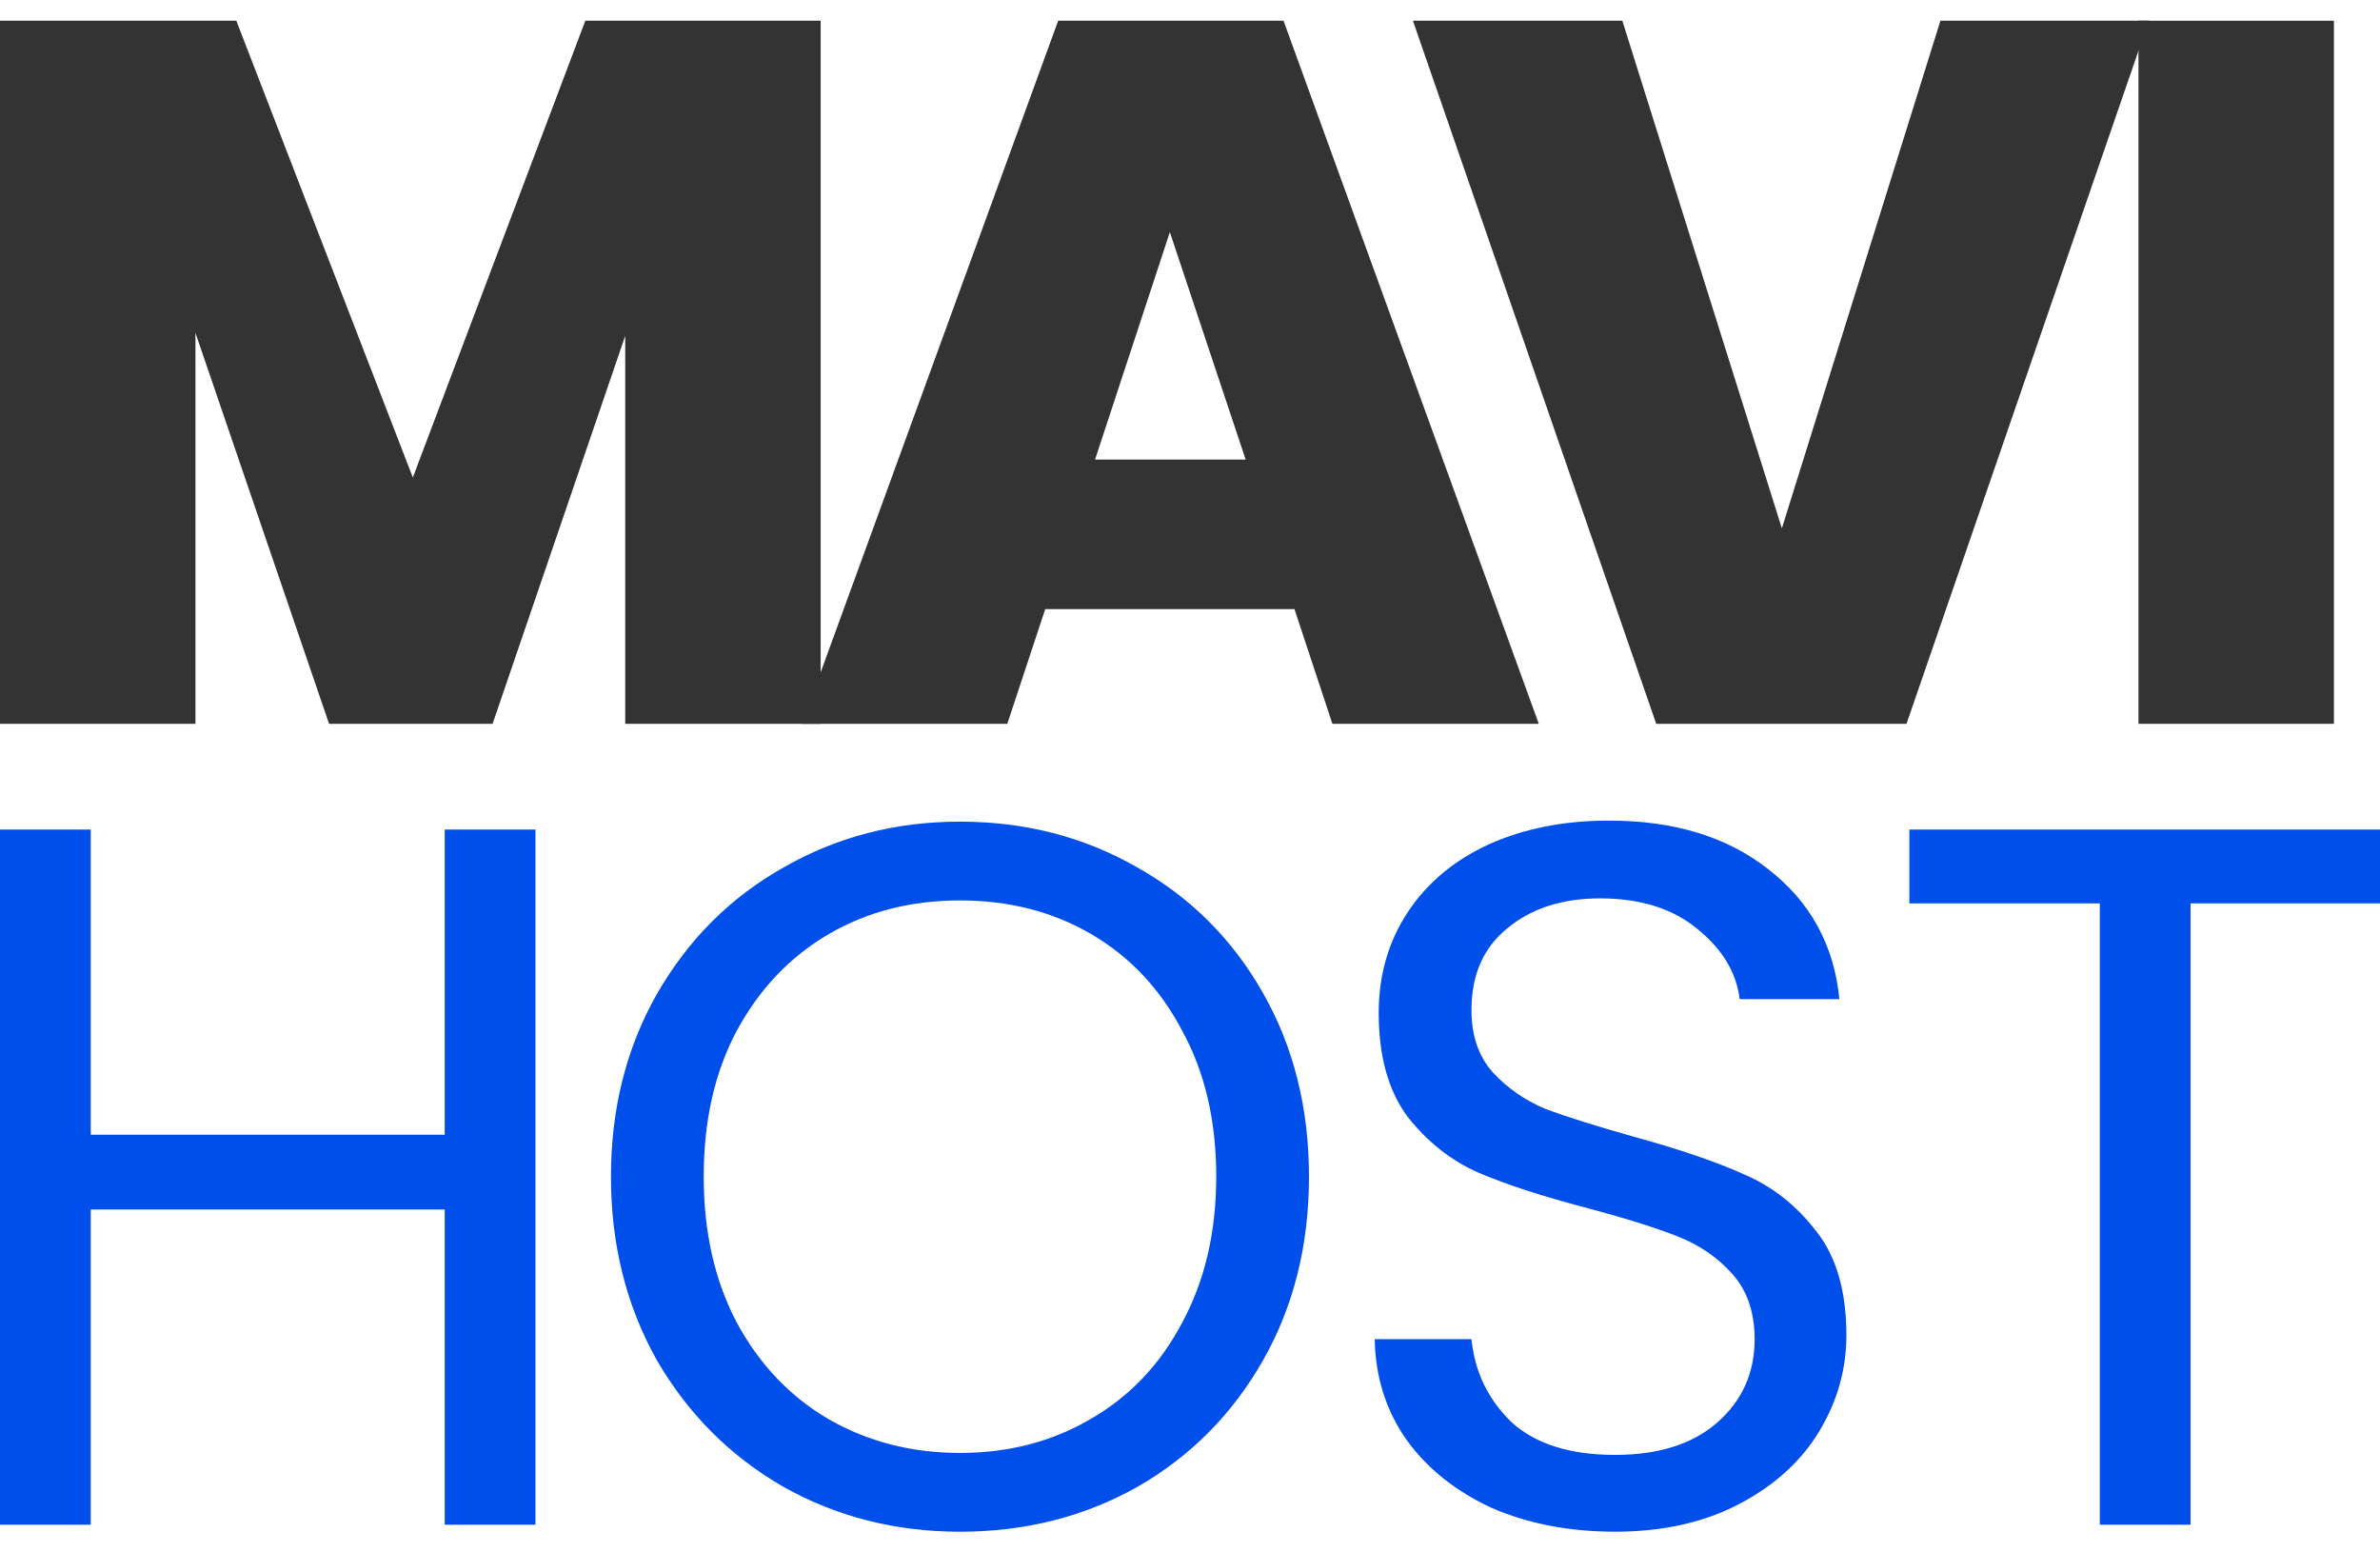
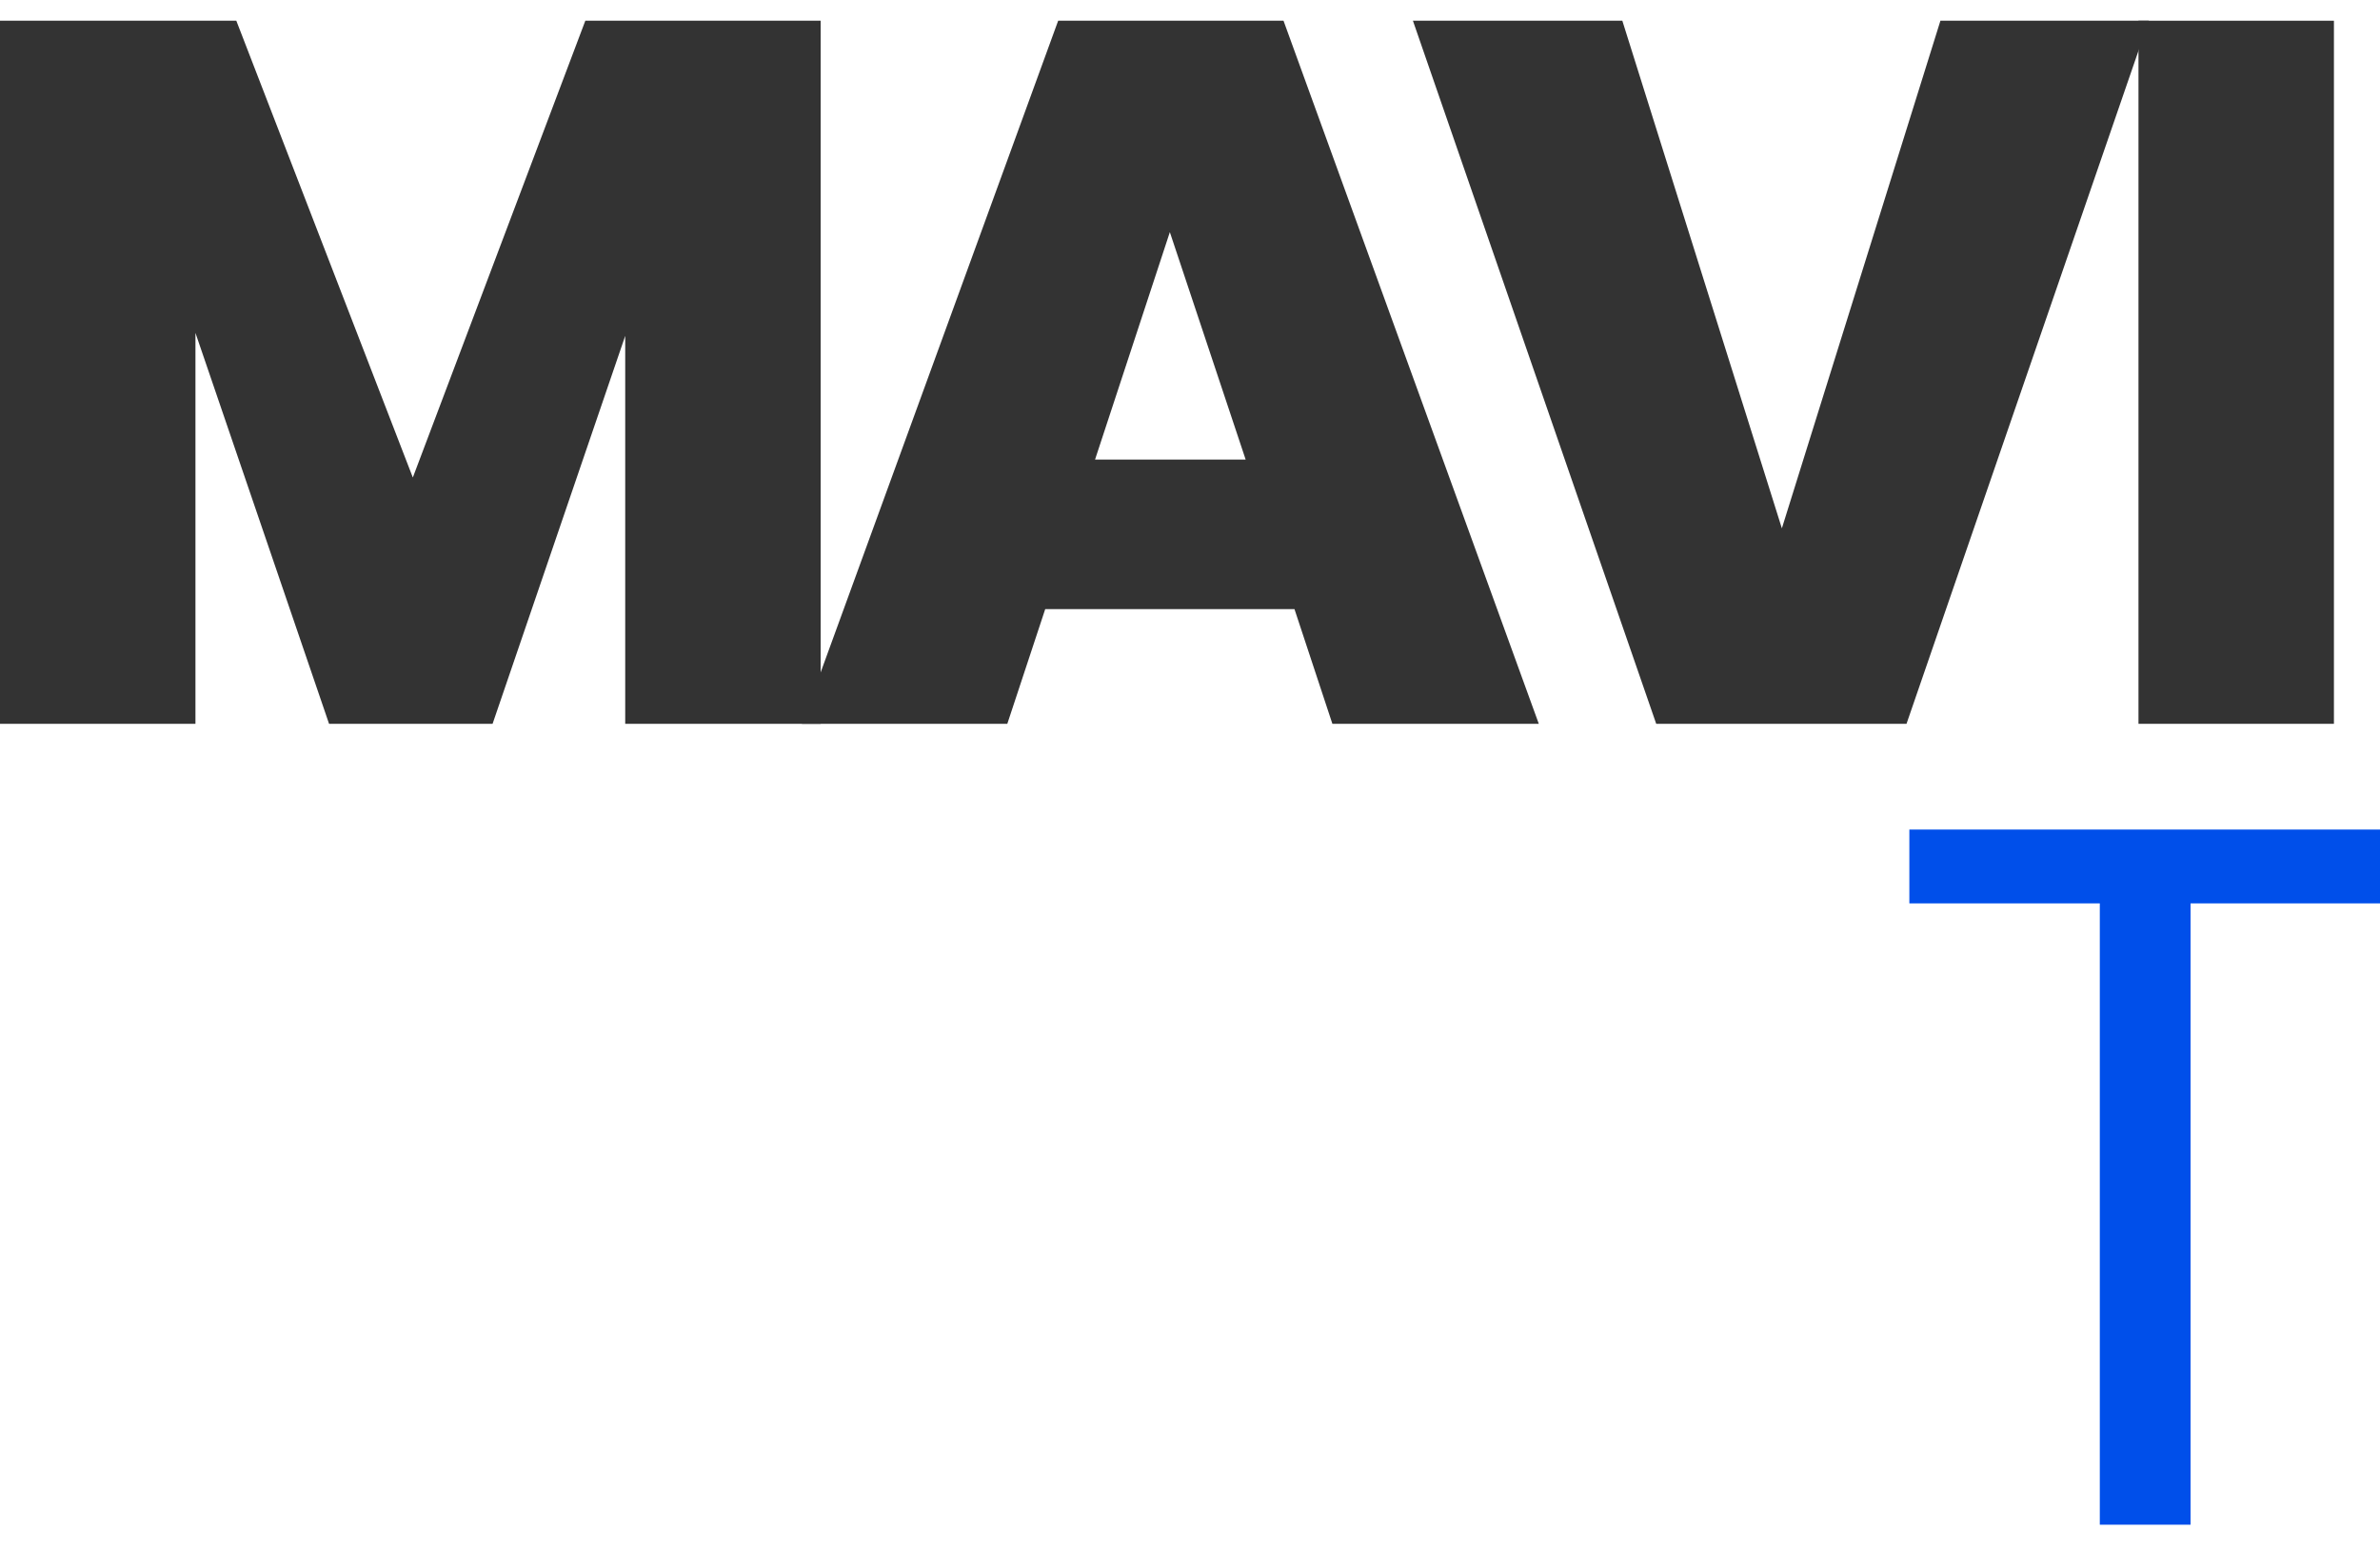
<svg xmlns="http://www.w3.org/2000/svg" width="92" height="60" viewBox="0 0 92 60" fill="none">
  <path d="M92 32.062V34.915H84.677V58.929H81.169V34.915H73.807V32.062H92Z" fill="#004FEA" />
-   <path d="M62.43 59.199C60.657 59.199 59.064 58.89 57.65 58.274C56.263 57.631 55.171 56.758 54.374 55.653C53.578 54.522 53.166 53.224 53.141 51.759H56.88C57.008 53.019 57.522 54.085 58.421 54.959C59.346 55.807 60.683 56.231 62.43 56.231C64.1 56.231 65.411 55.819 66.362 54.997C67.338 54.149 67.826 53.07 67.826 51.759C67.826 50.732 67.544 49.896 66.978 49.254C66.413 48.612 65.706 48.123 64.858 47.789C64.01 47.455 62.867 47.095 61.428 46.71C59.655 46.247 58.229 45.785 57.149 45.322C56.096 44.86 55.184 44.14 54.413 43.164C53.667 42.162 53.295 40.825 53.295 39.155C53.295 37.69 53.667 36.393 54.413 35.262C55.158 34.131 56.199 33.258 57.535 32.641C58.897 32.024 60.451 31.716 62.199 31.716C64.717 31.716 66.773 32.345 68.366 33.605C69.985 34.864 70.897 36.534 71.103 38.615H67.248C67.12 37.588 66.58 36.688 65.629 35.917C64.678 35.121 63.419 34.722 61.852 34.722C60.387 34.722 59.192 35.108 58.267 35.879C57.342 36.624 56.88 37.678 56.88 39.039C56.88 40.016 57.149 40.812 57.689 41.429C58.254 42.046 58.935 42.521 59.732 42.855C60.554 43.164 61.698 43.524 63.162 43.935C64.936 44.423 66.362 44.911 67.441 45.399C68.52 45.862 69.445 46.594 70.216 47.596C70.987 48.573 71.373 49.909 71.373 51.605C71.373 52.916 71.026 54.149 70.332 55.306C69.638 56.462 68.61 57.4 67.248 58.119C65.886 58.839 64.28 59.199 62.43 59.199Z" fill="#004FEA" />
-   <path d="M37.108 59.2C34.615 59.2 32.341 58.622 30.285 57.466C28.23 56.284 26.598 54.652 25.39 52.57C24.208 50.463 23.617 48.099 23.617 45.478C23.617 42.857 24.208 40.506 25.39 38.424C26.598 36.317 28.23 34.685 30.285 33.529C32.341 32.347 34.615 31.756 37.108 31.756C39.626 31.756 41.913 32.347 43.969 33.529C46.025 34.685 47.644 36.304 48.826 38.386C50.008 40.467 50.599 42.831 50.599 45.478C50.599 48.125 50.008 50.489 48.826 52.57C47.644 54.652 46.025 56.284 43.969 57.466C41.913 58.622 39.626 59.2 37.108 59.2ZM37.108 56.155C38.984 56.155 40.667 55.718 42.157 54.845C43.674 53.971 44.856 52.725 45.704 51.106C46.577 49.487 47.014 47.611 47.014 45.478C47.014 43.319 46.577 41.444 45.704 39.85C44.856 38.231 43.687 36.985 42.196 36.111C40.706 35.238 39.01 34.801 37.108 34.801C35.206 34.801 33.511 35.238 32.02 36.111C30.53 36.985 29.348 38.231 28.474 39.85C27.626 41.444 27.202 43.319 27.202 45.478C27.202 47.611 27.626 49.487 28.474 51.106C29.348 52.725 30.53 53.971 32.02 54.845C33.536 55.718 35.232 56.155 37.108 56.155Z" fill="#004FEA" />
-   <path d="M20.699 32.062V58.929H17.191V46.748H3.508V58.929H0V32.062H3.508V43.857H17.191V32.062H20.699Z" fill="#004FEA" />
  <path d="M90.219 0.801V27.975H82.664V0.801H90.219Z" fill="#333333" />
  <path d="M83.064 0.801L73.697 27.975H64.022L54.617 0.801H62.712L68.879 20.42L75.008 0.801H83.064Z" fill="#333333" />
  <path d="M50.039 23.543H40.403L38.938 27.975H30.998L40.904 0.801H49.615L59.483 27.975H51.504L50.039 23.543ZM48.151 17.761L45.221 8.972L42.33 17.761H48.151Z" fill="#333333" />
  <path d="M31.723 0.801V27.975H24.168V12.981L19.041 27.975H12.72L7.555 12.866V27.975H0V0.801H9.135L15.958 18.455L22.626 0.801H31.723Z" fill="#333333" />
</svg>